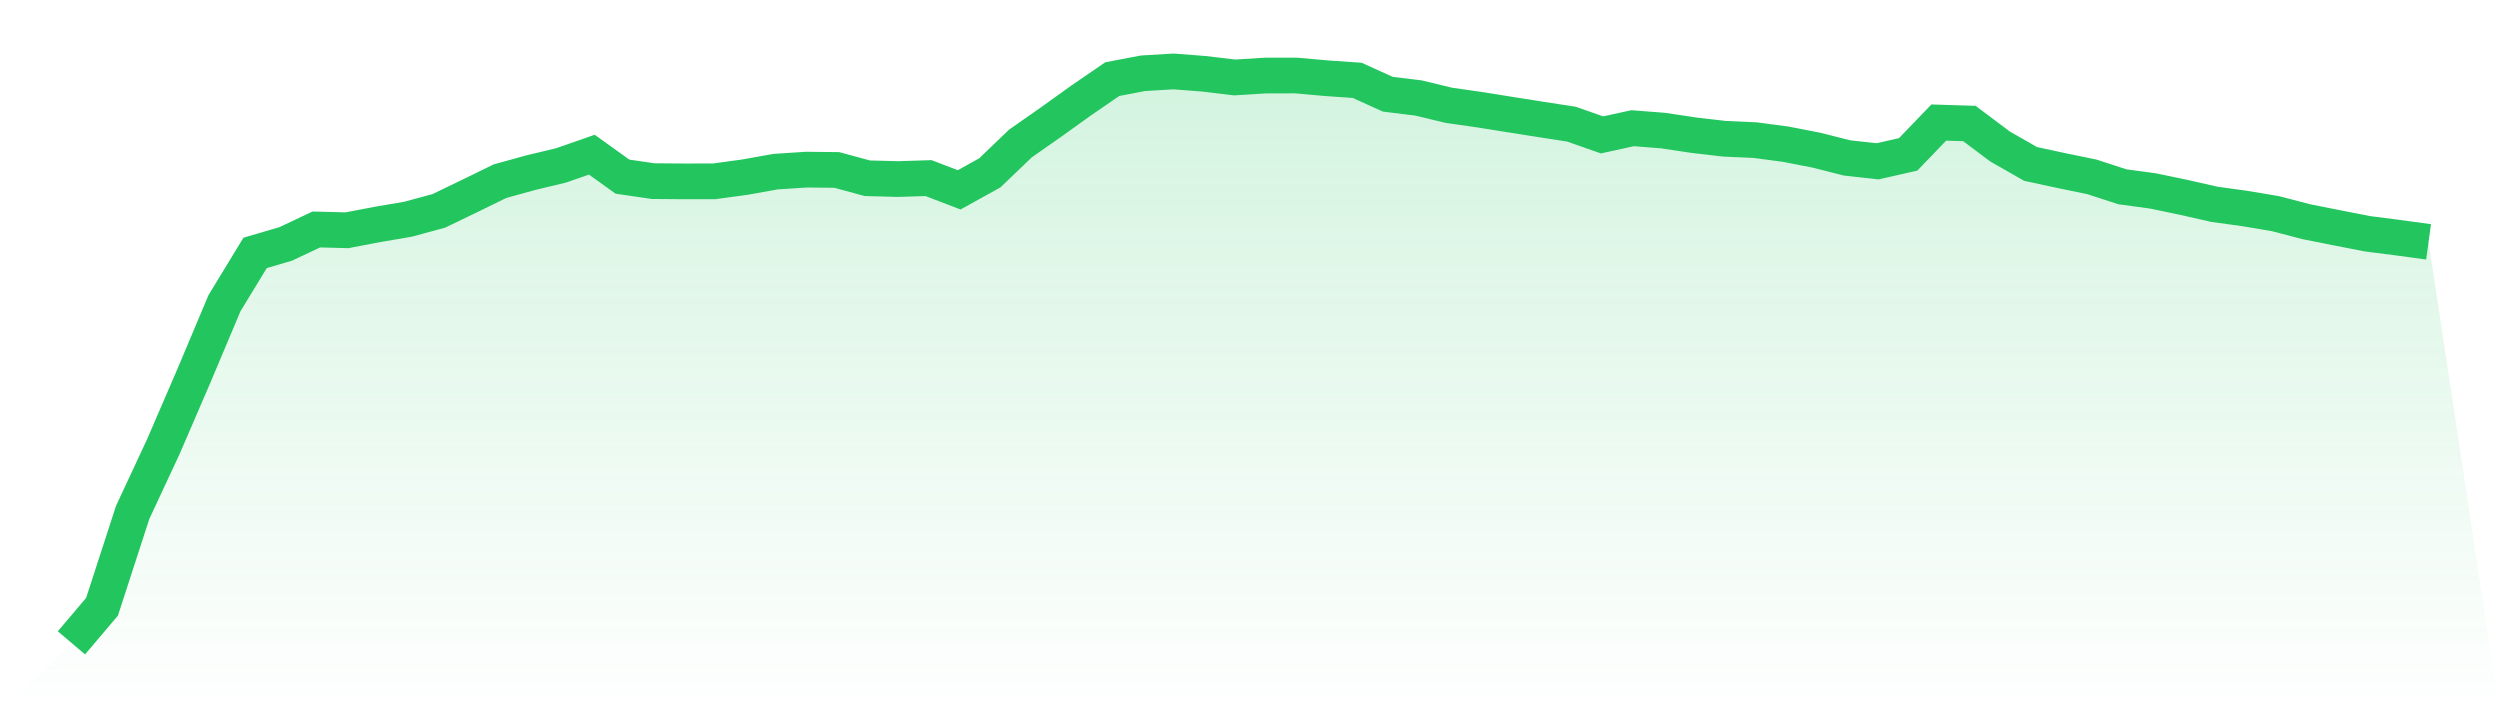
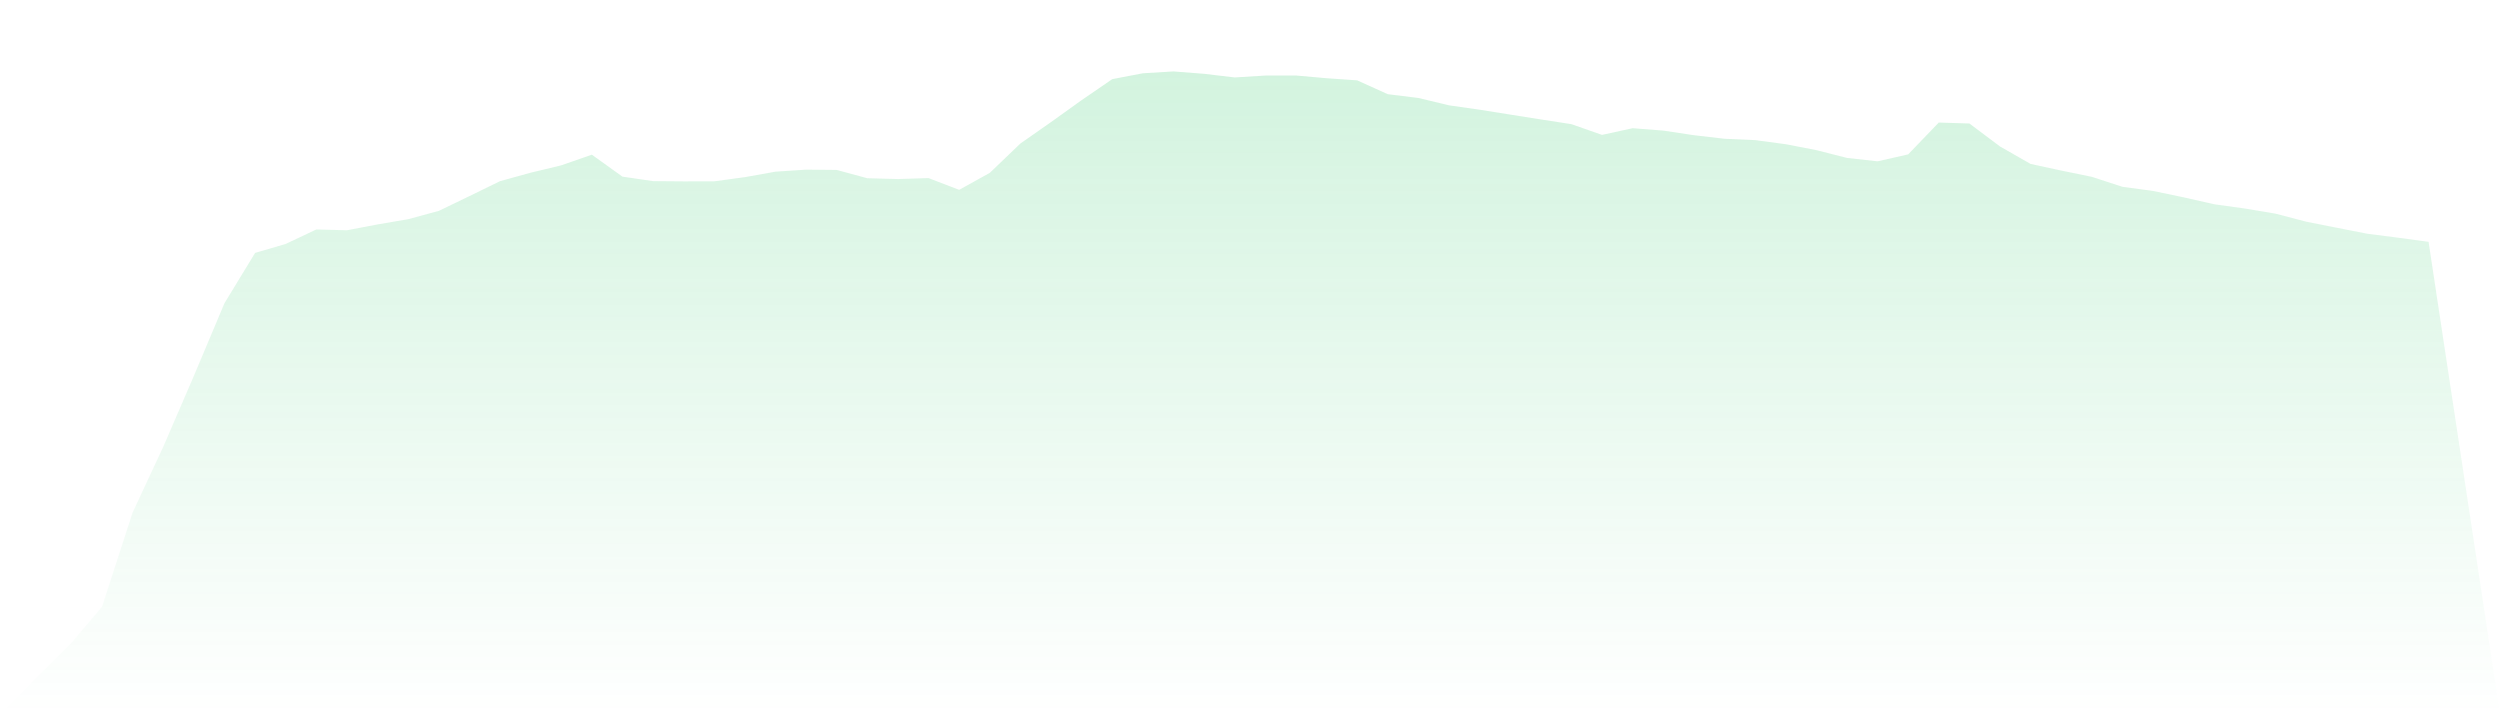
<svg xmlns="http://www.w3.org/2000/svg" viewBox="0 0 140 40">
  <defs>
    <linearGradient id="gradient" x1="0" x2="0" y1="0" y2="1">
      <stop offset="0%" stop-color="#22c55e" stop-opacity="0.2" />
      <stop offset="100%" stop-color="#22c55e" stop-opacity="0" />
    </linearGradient>
  </defs>
  <path d="M4,36 L4,36 L5.714,33.978 L7.429,28.695 L9.143,25.02 L10.857,21.049 L12.571,16.979 L14.286,14.162 L16,13.66 L17.714,12.85 L19.429,12.895 L21.143,12.568 L22.857,12.275 L24.571,11.81 L26.286,10.983 L28,10.146 L29.714,9.672 L31.429,9.26 L33.143,8.662 L34.857,9.892 L36.571,10.143 L38.286,10.157 L40,10.154 L41.714,9.92 L43.429,9.613 L45.143,9.5 L46.857,9.517 L48.571,9.982 L50.286,10.027 L52,9.974 L53.714,10.631 L55.429,9.68 L57.143,8.036 L58.857,6.837 L60.571,5.608 L62.286,4.432 L64,4.104 L65.714,4 L67.429,4.133 L69.143,4.338 L70.857,4.231 L72.571,4.228 L74.286,4.381 L76,4.499 L77.714,5.275 L79.429,5.486 L81.143,5.898 L82.857,6.143 L84.571,6.417 L86.286,6.688 L88,6.953 L89.714,7.554 L91.429,7.179 L93.143,7.314 L94.857,7.571 L96.571,7.771 L98.286,7.847 L100,8.075 L101.714,8.408 L103.429,8.843 L105.143,9.034 L106.857,8.645 L108.571,6.863 L110.286,6.916 L112,8.202 L113.714,9.181 L115.429,9.551 L117.143,9.903 L118.857,10.461 L120.571,10.693 L122.286,11.051 L124,11.44 L125.714,11.677 L127.429,11.965 L129.143,12.413 L130.857,12.754 L132.571,13.09 L134.286,13.31 L136,13.544 L140,40 L0,40 z" fill="url(#gradient)" />
-   <path d="M4,36 L4,36 L5.714,33.978 L7.429,28.695 L9.143,25.02 L10.857,21.049 L12.571,16.979 L14.286,14.162 L16,13.66 L17.714,12.85 L19.429,12.895 L21.143,12.568 L22.857,12.275 L24.571,11.81 L26.286,10.983 L28,10.146 L29.714,9.672 L31.429,9.26 L33.143,8.662 L34.857,9.892 L36.571,10.143 L38.286,10.157 L40,10.154 L41.714,9.92 L43.429,9.613 L45.143,9.5 L46.857,9.517 L48.571,9.982 L50.286,10.027 L52,9.974 L53.714,10.631 L55.429,9.68 L57.143,8.036 L58.857,6.837 L60.571,5.608 L62.286,4.432 L64,4.104 L65.714,4 L67.429,4.133 L69.143,4.338 L70.857,4.231 L72.571,4.228 L74.286,4.381 L76,4.499 L77.714,5.275 L79.429,5.486 L81.143,5.898 L82.857,6.143 L84.571,6.417 L86.286,6.688 L88,6.953 L89.714,7.554 L91.429,7.179 L93.143,7.314 L94.857,7.571 L96.571,7.771 L98.286,7.847 L100,8.075 L101.714,8.408 L103.429,8.843 L105.143,9.034 L106.857,8.645 L108.571,6.863 L110.286,6.916 L112,8.202 L113.714,9.181 L115.429,9.551 L117.143,9.903 L118.857,10.461 L120.571,10.693 L122.286,11.051 L124,11.44 L125.714,11.677 L127.429,11.965 L129.143,12.413 L130.857,12.754 L132.571,13.09 L134.286,13.31 L136,13.544" fill="none" stroke="#22c55e" stroke-width="2" />
</svg>